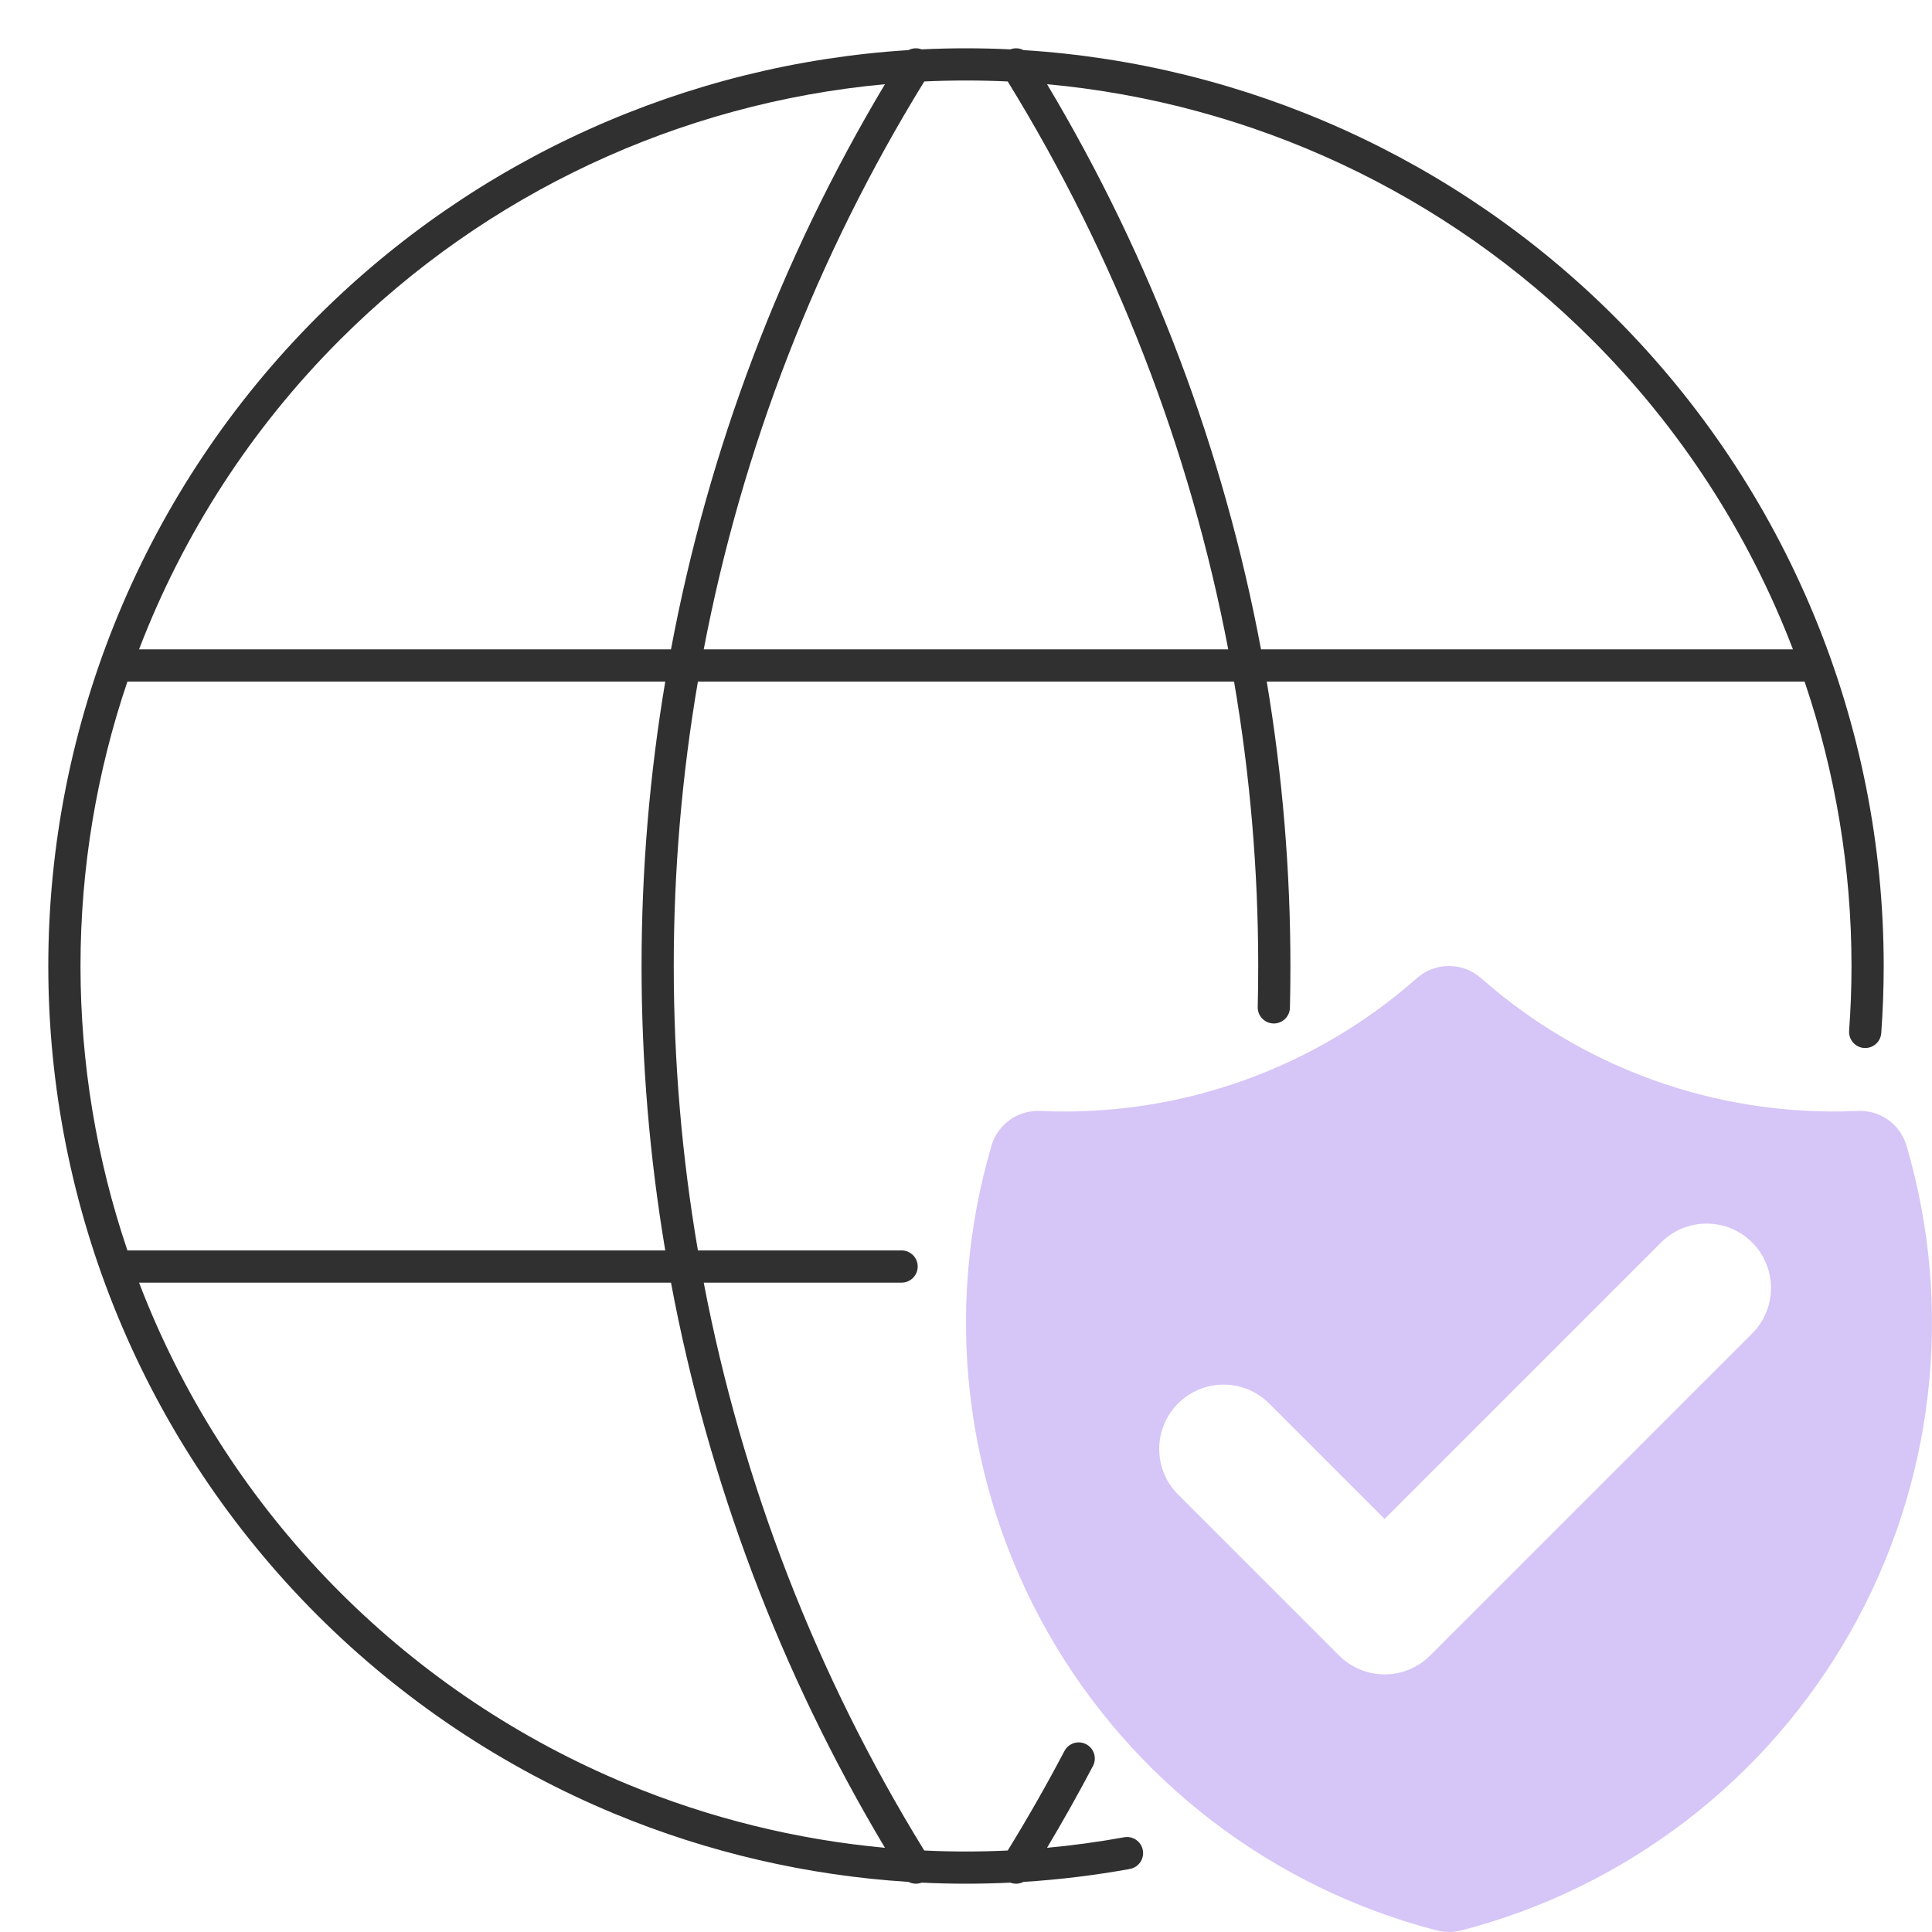
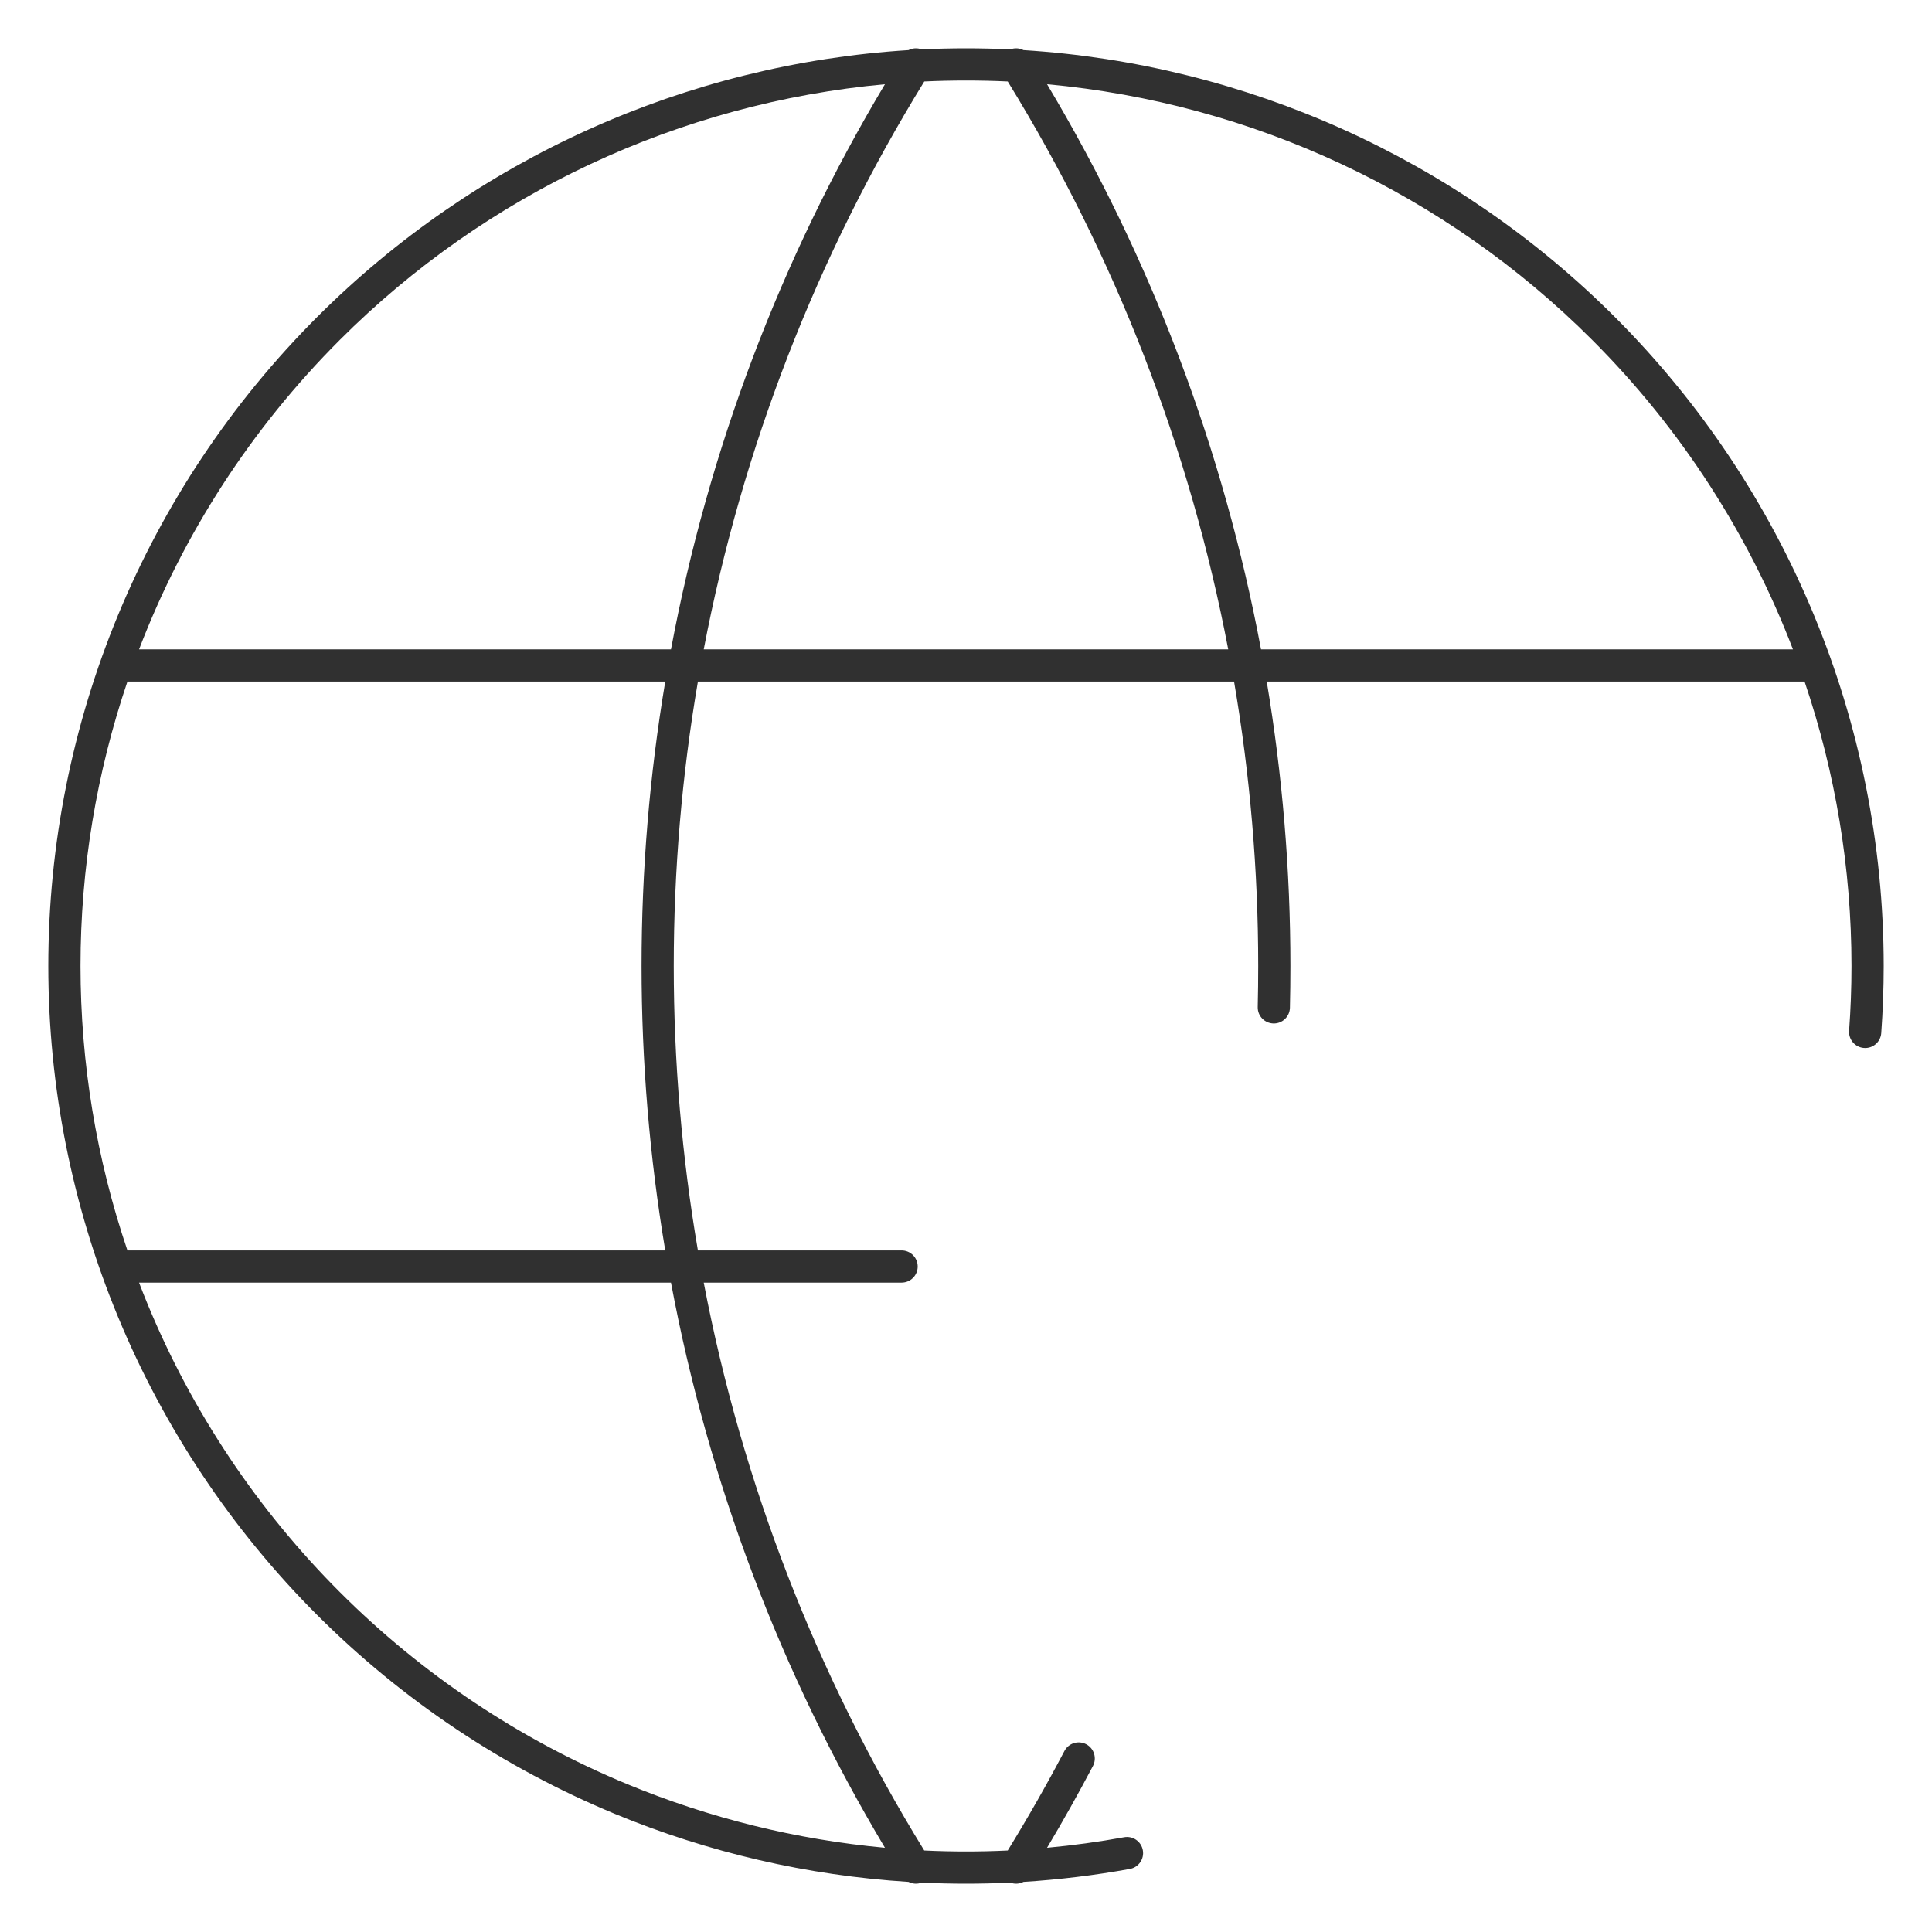
<svg xmlns="http://www.w3.org/2000/svg" width="60" height="60" viewBox="0 0 60 60" fill="none">
  <path fill-rule="evenodd" clip-rule="evenodd" d="M28.214 1.556C21.307 1.989 14.77 4.925 9.847 9.847C4.503 15.192 1.5 22.441 1.5 30C1.5 33.743 2.237 37.449 3.669 40.906C5.102 44.364 7.201 47.506 9.847 50.153C12.494 52.799 15.636 54.898 19.093 56.331C22 57.535 25.082 58.247 28.214 58.444C28.339 58.508 28.488 58.519 28.624 58.467C29.082 58.489 29.541 58.5 30 58.5C30.459 58.5 30.918 58.489 31.376 58.467C31.512 58.519 31.661 58.508 31.786 58.444C32.895 58.374 33.998 58.24 35.089 58.042C35.361 57.993 35.541 57.732 35.492 57.461C35.443 57.189 35.182 57.009 34.911 57.058C34.119 57.202 33.32 57.311 32.517 57.385C33.016 56.55 33.491 55.702 33.943 54.844C34.071 54.6 33.977 54.297 33.733 54.169C33.488 54.041 33.186 54.134 33.057 54.379C32.507 55.426 31.919 56.457 31.296 57.469C30.865 57.49 30.433 57.5 30 57.5C29.567 57.5 29.135 57.49 28.703 57.469C25.356 52.032 23.044 46.053 21.855 39.833H28C28.276 39.833 28.5 39.609 28.5 39.333C28.5 39.057 28.276 38.833 28 38.833H21.674C21.177 35.927 20.924 32.973 20.924 30C20.924 27.027 21.177 24.073 21.674 21.167H38.325C38.822 24.073 39.075 27.027 39.075 30C39.075 30.425 39.07 30.849 39.06 31.273C39.053 31.549 39.272 31.778 39.548 31.785C39.824 31.792 40.053 31.573 40.06 31.297C40.07 30.865 40.075 30.433 40.075 30C40.075 27.028 39.827 24.074 39.34 21.167H56.043C56.999 23.986 57.5 26.967 57.5 30C57.5 30.672 57.475 31.343 57.426 32.011C57.406 32.286 57.613 32.526 57.889 32.546C58.164 32.566 58.404 32.36 58.424 32.084C58.474 31.392 58.5 30.696 58.5 30C58.5 22.441 55.497 15.192 50.153 9.847C45.23 4.925 38.693 1.989 31.785 1.556C31.661 1.491 31.512 1.481 31.376 1.533C30.919 1.511 30.46 1.5 30 1.5C29.54 1.5 29.081 1.511 28.624 1.533C28.488 1.481 28.339 1.491 28.214 1.556ZM31.296 2.53C30.865 2.51 30.433 2.5 30 2.5C29.567 2.5 29.134 2.51 28.704 2.53C25.356 7.967 23.044 13.947 21.855 20.167H38.144C36.956 13.947 34.644 7.967 31.296 2.53ZM32.517 2.615C35.763 8.047 38.005 13.992 39.162 20.167H55.682C54.314 16.594 52.203 13.312 49.445 10.555C44.885 5.994 38.888 3.201 32.517 2.615ZM20.838 20.167C21.995 13.992 24.237 8.047 27.483 2.615C21.112 3.201 15.115 5.994 10.555 10.555C7.797 13.312 5.686 16.594 4.318 20.167H20.838ZM3.957 21.167C3.001 23.986 2.5 26.967 2.5 30C2.5 33.008 2.994 35.992 3.957 38.833H20.66C20.172 35.926 19.924 32.972 19.924 30C19.924 27.028 20.172 24.074 20.66 21.167H3.957ZM20.838 39.833H4.318C4.407 40.065 4.498 40.295 4.593 40.524C5.975 43.86 8.001 46.892 10.555 49.445C13.108 51.999 16.14 54.025 19.476 55.407C22.035 56.466 24.734 57.132 27.483 57.385C24.237 51.953 21.995 46.008 20.838 39.833Z" fill="#303030" />
-   <path fill-rule="evenodd" clip-rule="evenodd" d="M45.175 30.011L44.998 30L44.825 30.011C44.765 30.017 44.705 30.028 44.646 30.042L44.478 30.093C44.363 30.135 44.253 30.192 44.152 30.261L44.008 30.373L43.613 30.711C40.447 33.337 36.413 34.689 32.302 34.502C31.966 34.486 31.635 34.584 31.361 34.779C31.088 34.974 30.887 35.255 30.793 35.577C30.055 38.084 29.829 40.715 30.129 43.311C30.428 45.907 31.248 48.417 32.538 50.691C33.828 52.964 35.563 54.956 37.639 56.547C39.715 58.138 42.091 59.296 44.624 59.952C44.871 60.016 45.13 60.016 45.378 59.952C47.911 59.296 50.286 58.138 52.362 56.547C54.438 54.956 56.172 52.964 57.462 50.69C58.752 48.416 59.572 45.907 59.871 43.311C60.171 40.714 59.945 38.084 59.207 35.577C59.113 35.255 58.912 34.974 58.639 34.779C58.365 34.584 58.034 34.486 57.698 34.502L57.184 34.517C53.246 34.574 49.417 33.224 46.387 30.711L46.004 30.384L45.848 30.261C45.746 30.192 45.637 30.135 45.522 30.093L45.355 30.042L45.264 30.023L45.175 30.011ZM54.414 41.414C55.195 40.633 55.195 39.367 54.414 38.586C53.633 37.805 52.367 37.805 51.586 38.586L43 47.172L39.414 43.586C38.633 42.805 37.367 42.805 36.586 43.586C35.805 44.367 35.805 45.633 36.586 46.414L41.586 51.414C42.367 52.195 43.633 52.195 44.414 51.414L54.414 41.414Z" fill="#D6C5F7" />
</svg>